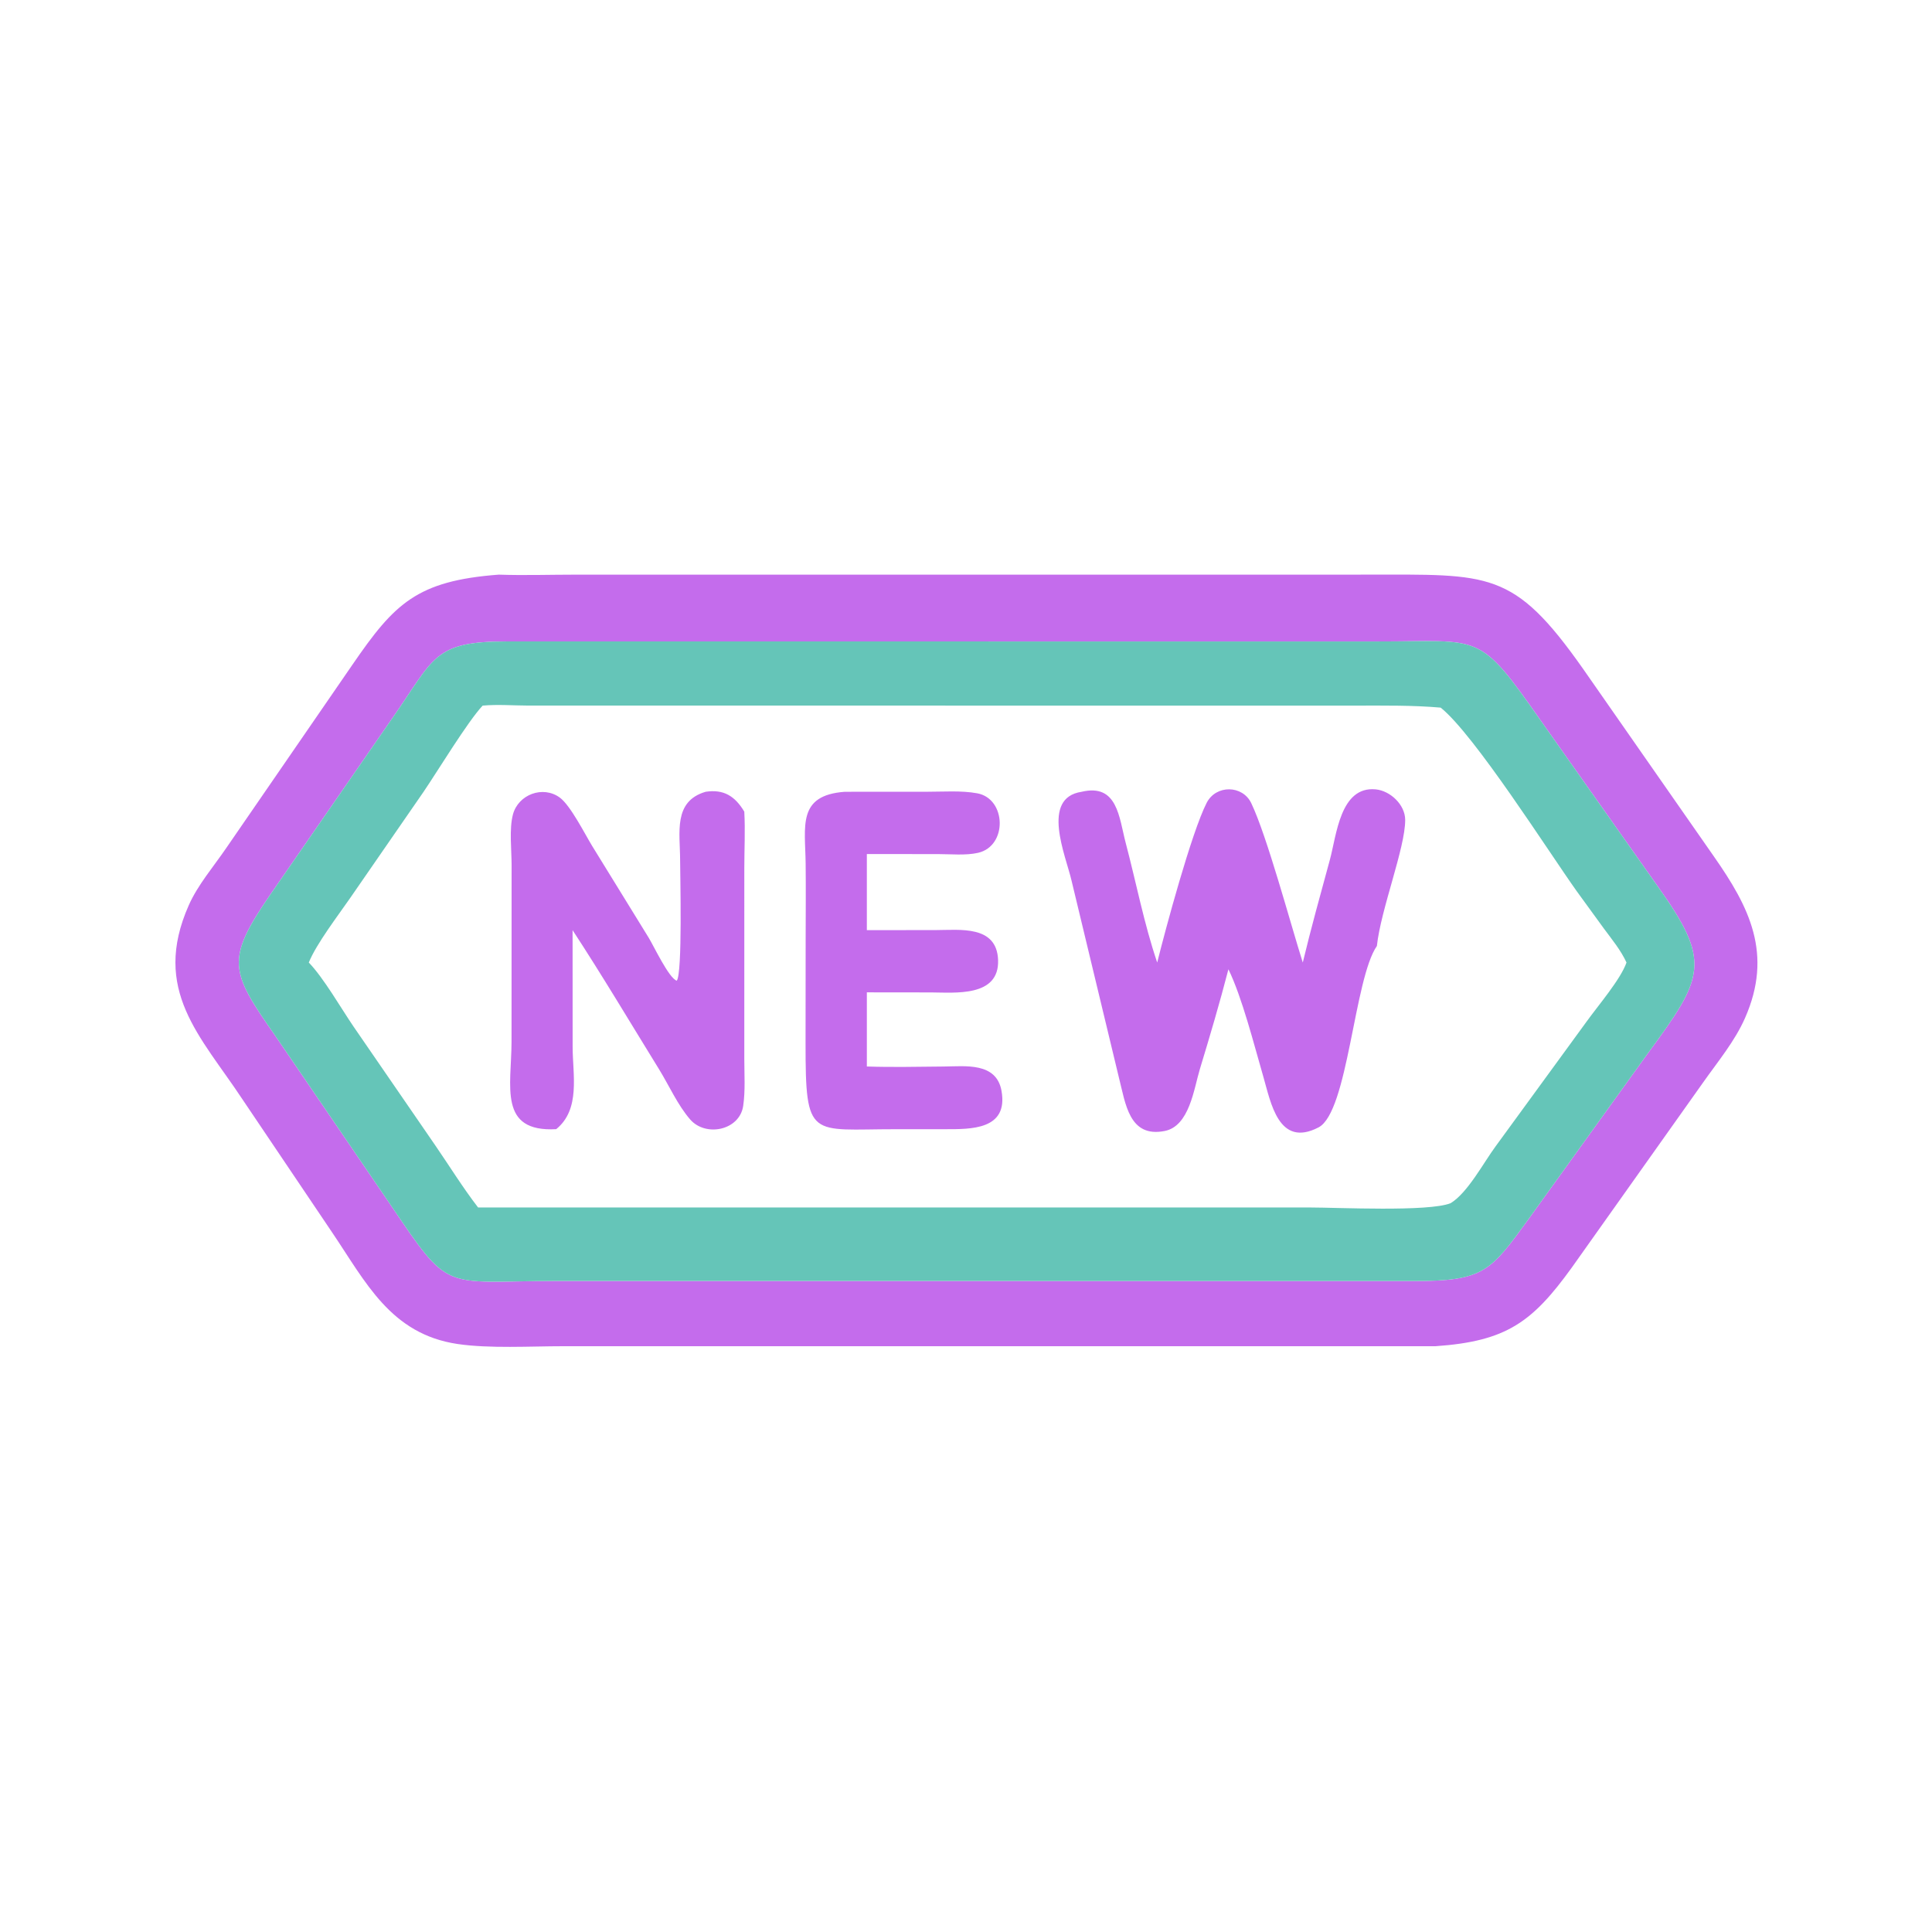
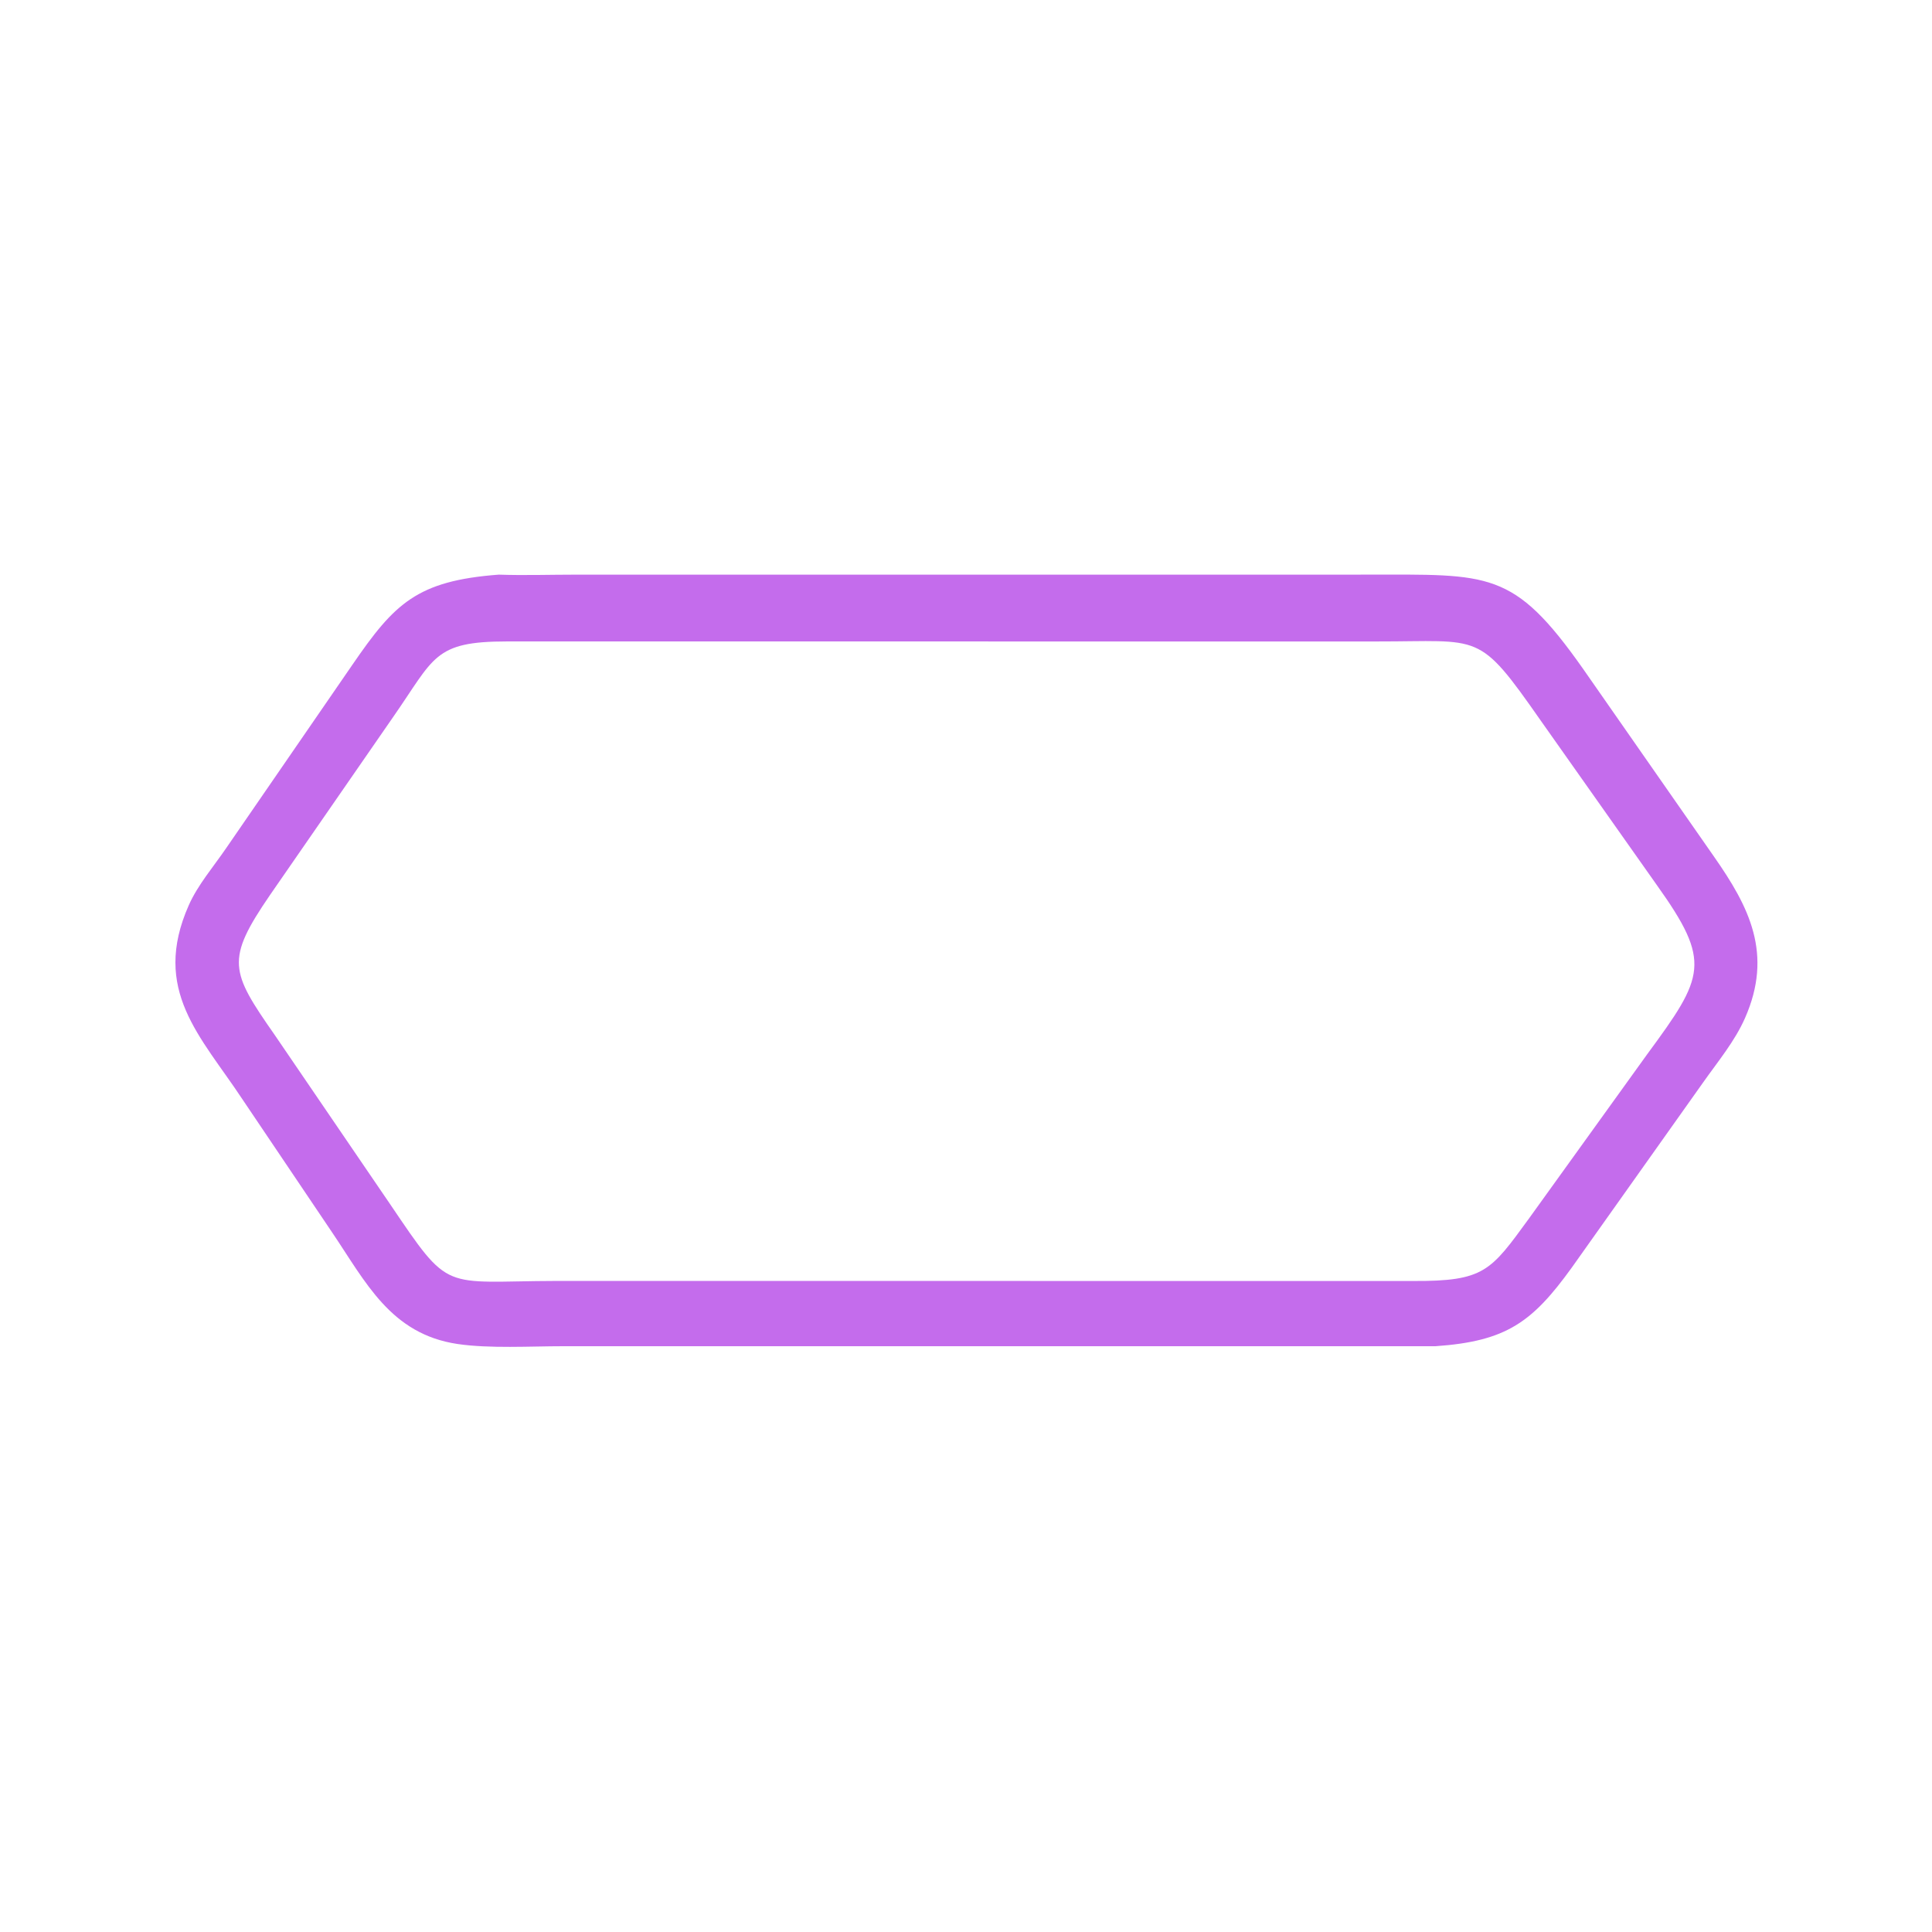
<svg xmlns="http://www.w3.org/2000/svg" width="1024" height="1024">
  <path fill="#C46CEC" d="M264.318 304.572c13.398.458 26.996.006 40.416.006l419.51-.014c65.366-.006 77.812-2.574 114.678 49.738l69.528 99.712c18.642 26.658 31.446 51.516 16.432 85.596-5.394 12.242-14.314 22.958-22 33.844L832.94 672.04c-20.74 28.65-34.442 38.864-71.998 41.472l-462.358.01c-17.306 0-39.208 1.316-56.04-1.172-35.53-5.254-48.755-32.92-66.574-59.242l-47.654-70.722c-21.889-33.106-48.187-57.574-28.282-102.546 4.786-10.814 13.11-20.458 19.767-30.202l67.073-97.442c22.182-32.302 34.052-44.336 77.444-47.624zm465.458 35.416l-461.008-.016c-39.056.016-38.36 8.504-60.586 40.336l-65.057 94.042c-23.646 34.508-21.079 40.438 2.457 74.17l61.144 89.65c32.192 47.564 27.14 40.912 88.068 40.752l454.108.032c37.804.168 41.102-5.174 61.416-33.026l62.718-87.142c30.388-41.28 34.26-48.82 5.19-89.576l-61.544-87.196c-33.51-47.894-31.23-41.948-86.906-42.026z" />
-   <path fill="#65C5B8" d="M729.776 339.988c55.676.078 53.396-5.868 86.906 42.026l61.544 87.196c29.07 40.756 25.198 48.296-5.19 89.576l-62.718 87.142c-20.314 27.852-23.612 33.194-61.416 33.026l-454.108-.032c-60.928.16-55.876 6.812-88.068-40.752l-61.144-89.65c-23.536-33.732-26.103-39.662-2.457-74.17l65.057-94.042c22.226-31.832 21.53-40.32 60.586-40.336l461.008.016zm-473.962 34.006c-7.936 8.414-24.15 35.192-31.46 45.886l-38.788 56.13c-6.383 9.234-17.93 24.302-21.895 34.148 7.982 8.33 16.964 24.046 23.696 33.928l43.437 63.138c7.53 10.948 14.466 22.226 22.596 32.762l441.128.006c14.11-.002 62.684 2.406 74.332-2.28 9.038-5.48 17.48-21.524 23.882-30.184l48.242-66.142c5.97-8.308 18.044-22.386 21.092-31.228-3.008-6.57-7.758-12.282-12.026-18.07l-14.402-19.802c-14.772-20.726-54.25-82.984-72.064-97.228-14.896-1.292-29.646-1.068-44.586-1.07l-439.146-.014c-7.976-.026-16.096-.694-24.038.02z" />
-   <path fill="#C46CEC" d="M447.76 419.664l43.516-.02c8.578.01 18.244-.732 26.688.824 15.464 2.852 16.144 27.96.43 31.546-6.478 1.476-14.43.674-21.076.674l-37.874-.032v40.35l36.494-.044c12.768-.008 32.36-2.71 33.062 15.82.756 19.896-23.11 17.256-35.61 17.22l-33.946-.038v39.3c13.508.472 27.226.12 40.746.016 11.232-.086 27.836-2.418 30.61 12.804 3.812 20.924-16.568 20.4-29.672 20.418l-26.346.006c-45.468-.028-47.858 5.92-47.822-45.798l.05-54.886c.024-13.332.148-26.674-.002-40.004-.226-19.918-4.584-36.294 20.752-38.156zm-73.792 0c9.522-1.452 15.518 2.19 20.518 10.514.558 9.888.014 20.118.012 30.04l-.004 101.084c.004 8.144.594 16.814-.592 24.864-1.912 12.948-19.866 16.674-28.126 7.142-6.62-7.64-11.174-18.002-16.498-26.622-15.2-24.612-29.952-49.478-45.8-73.68l.028 61.8c.004 14.784 4.302 33.114-8.712 43.676-30.81 1.67-23.738-22.678-23.674-46.28l.038-93.502c.004-8.14-1.338-19.28.696-26.972 2.808-10.624 15.892-15.568 24.87-8.976 5.644 4.146 13.266 19.302 17.132 25.628l29.964 48.638c2.552 4.138 10.75 21.538 14.872 22.766 3.094-3.71 1.788-56.058 1.778-63.982-.018-14.428-3.774-31.052 13.498-36.138zm239.374 90.494c4.268-17.194 18.178-68.972 26.22-84.646 4.974-9.696 19.036-9.454 23.638.192 8.368 17.534 20.744 63.734 27.3 84.454 4.412-18.33 9.42-36.332 14.374-54.52 3.52-12.92 5.442-39.018 24.222-37.264 7.756.724 15.65 8.124 15.68 16.162.058 14.882-12.912 47.356-15 66.846-12.08 17.32-15.29 88.032-30.914 96.152-21.23 11.032-25.328-13.3-29.274-26.86-4.814-16.546-11.23-42.05-18.502-56.932-4.596 17.752-9.796 35.354-15.13 52.892-3.174 10.432-5.496 30.214-18.656 32.812-18.878 3.728-20.748-14.656-24.186-28.002L567.942 466.76c-3.092-13.35-16.49-43.832 5.342-47.096 19.088-4.538 19.838 13.758 23.37 27.13 5.548 21.002 9.708 42.796 16.688 63.364z" />
</svg>